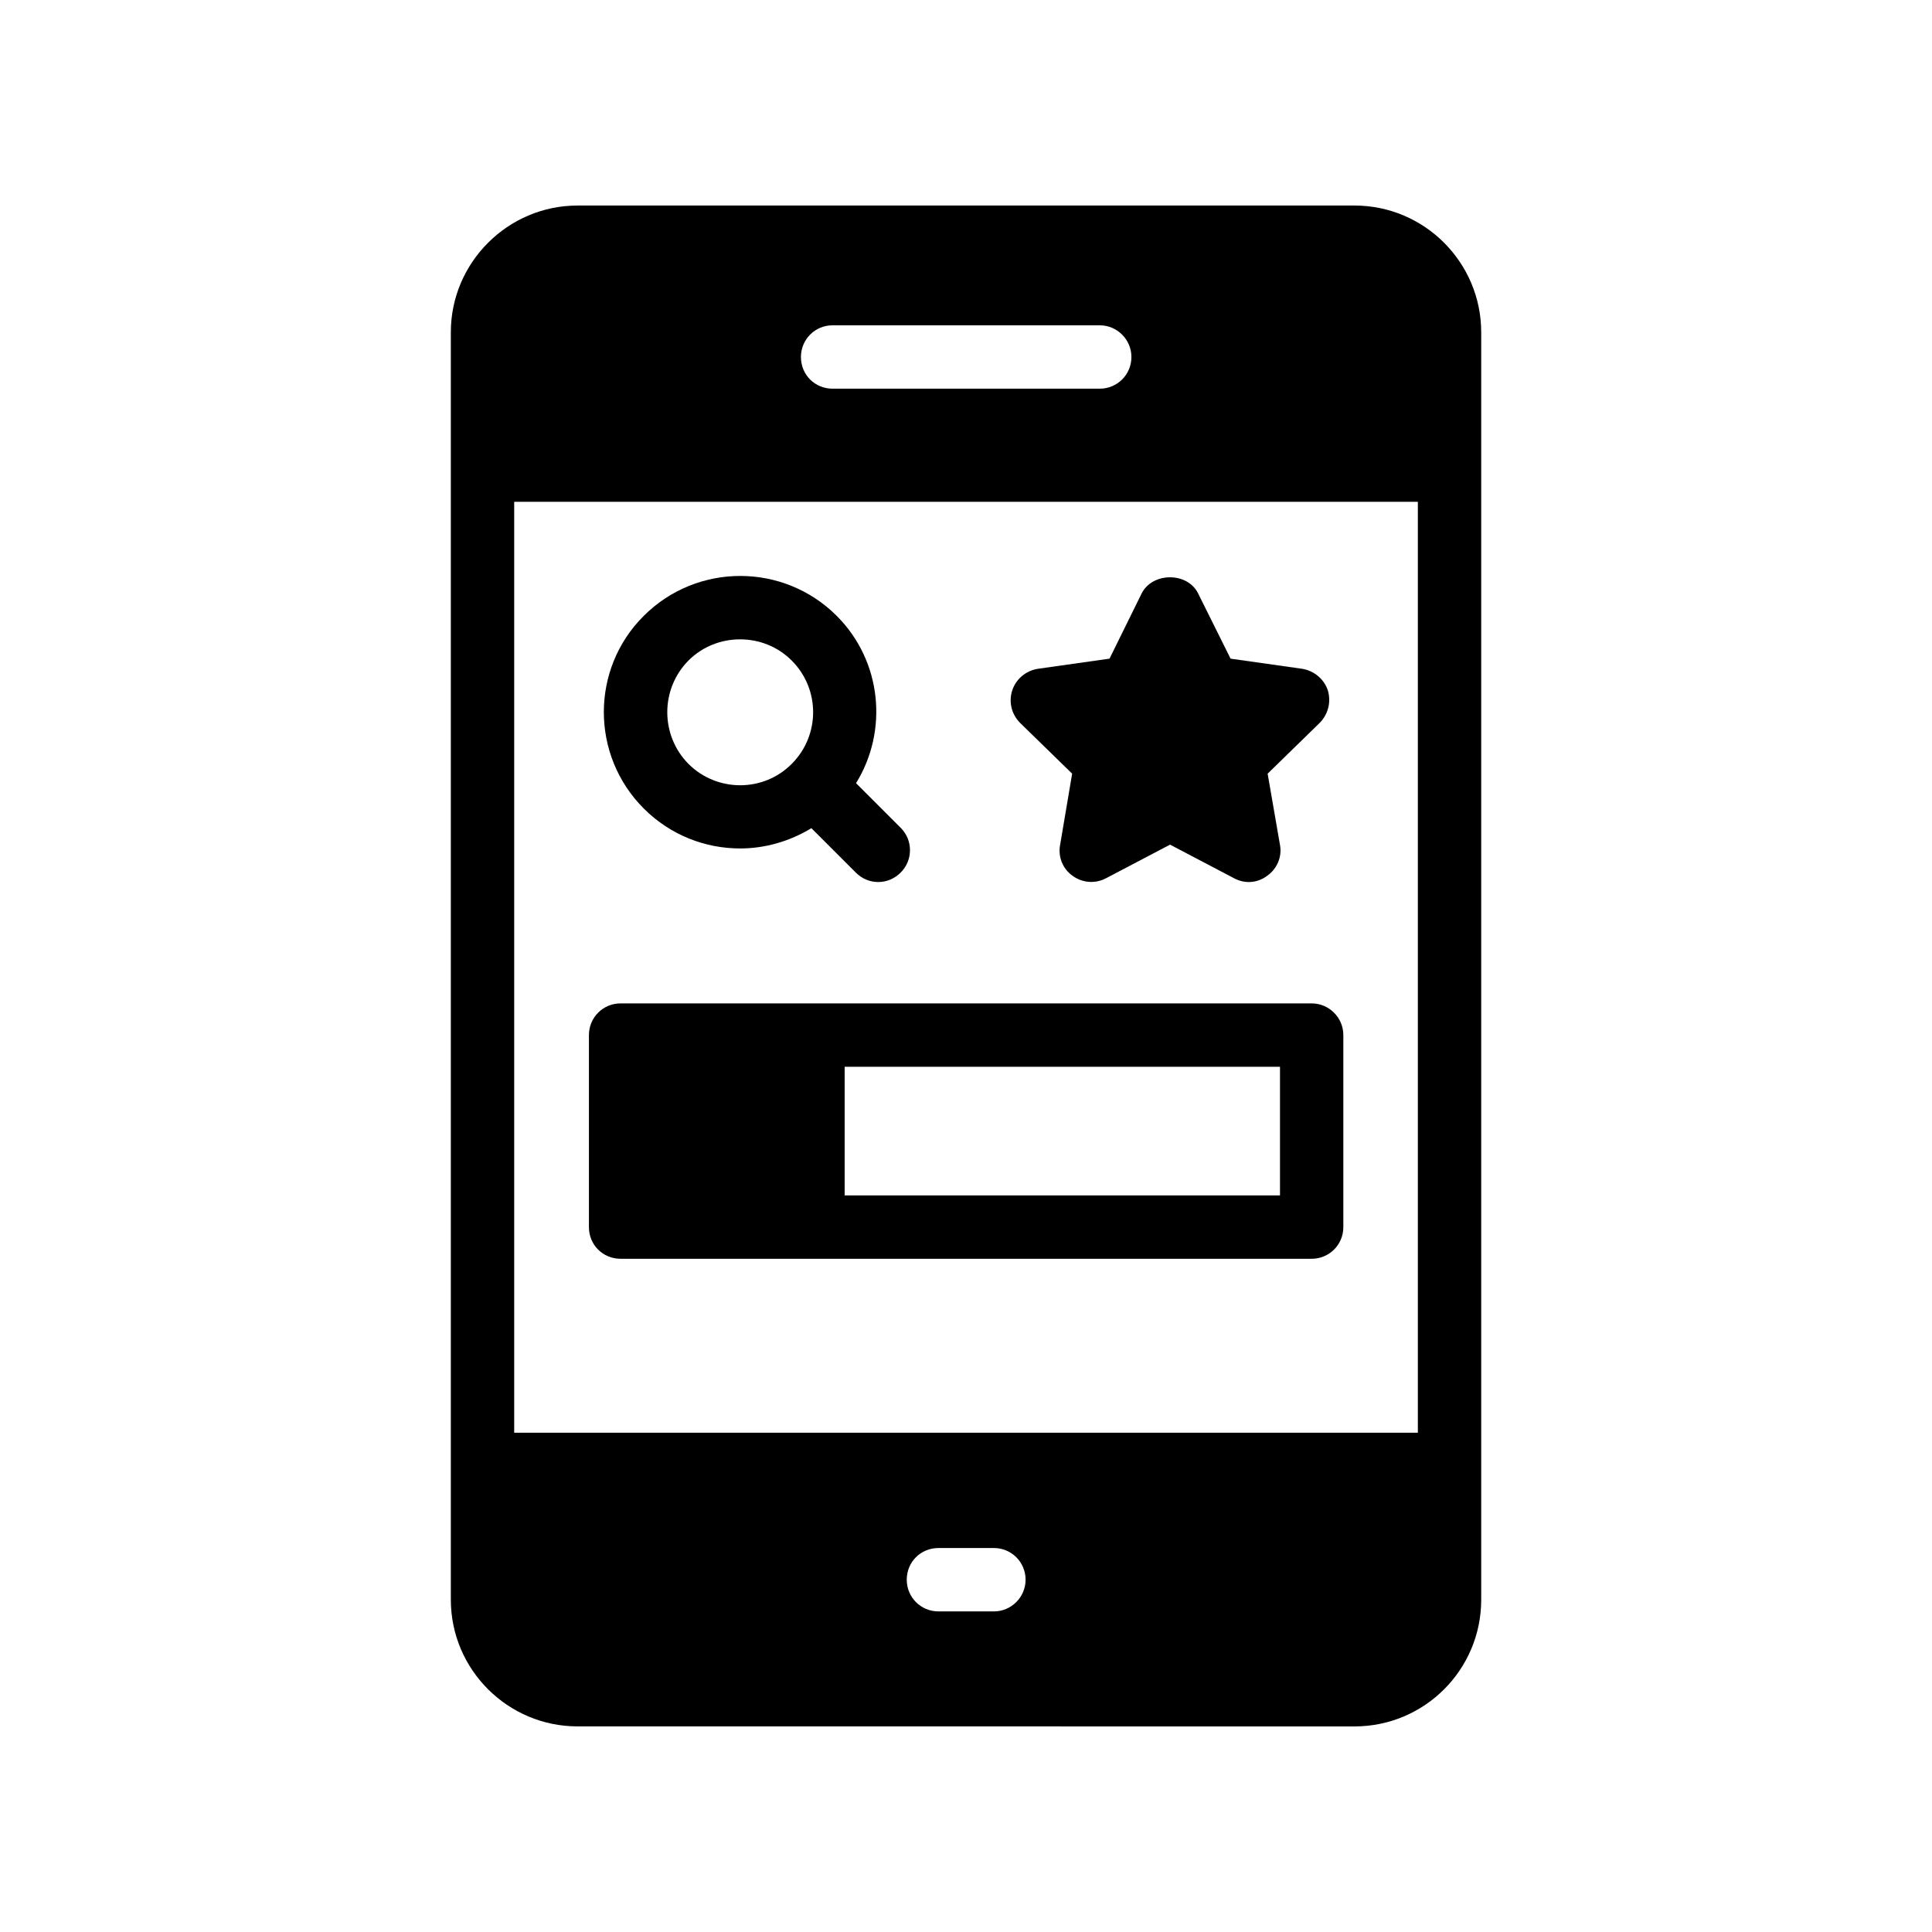
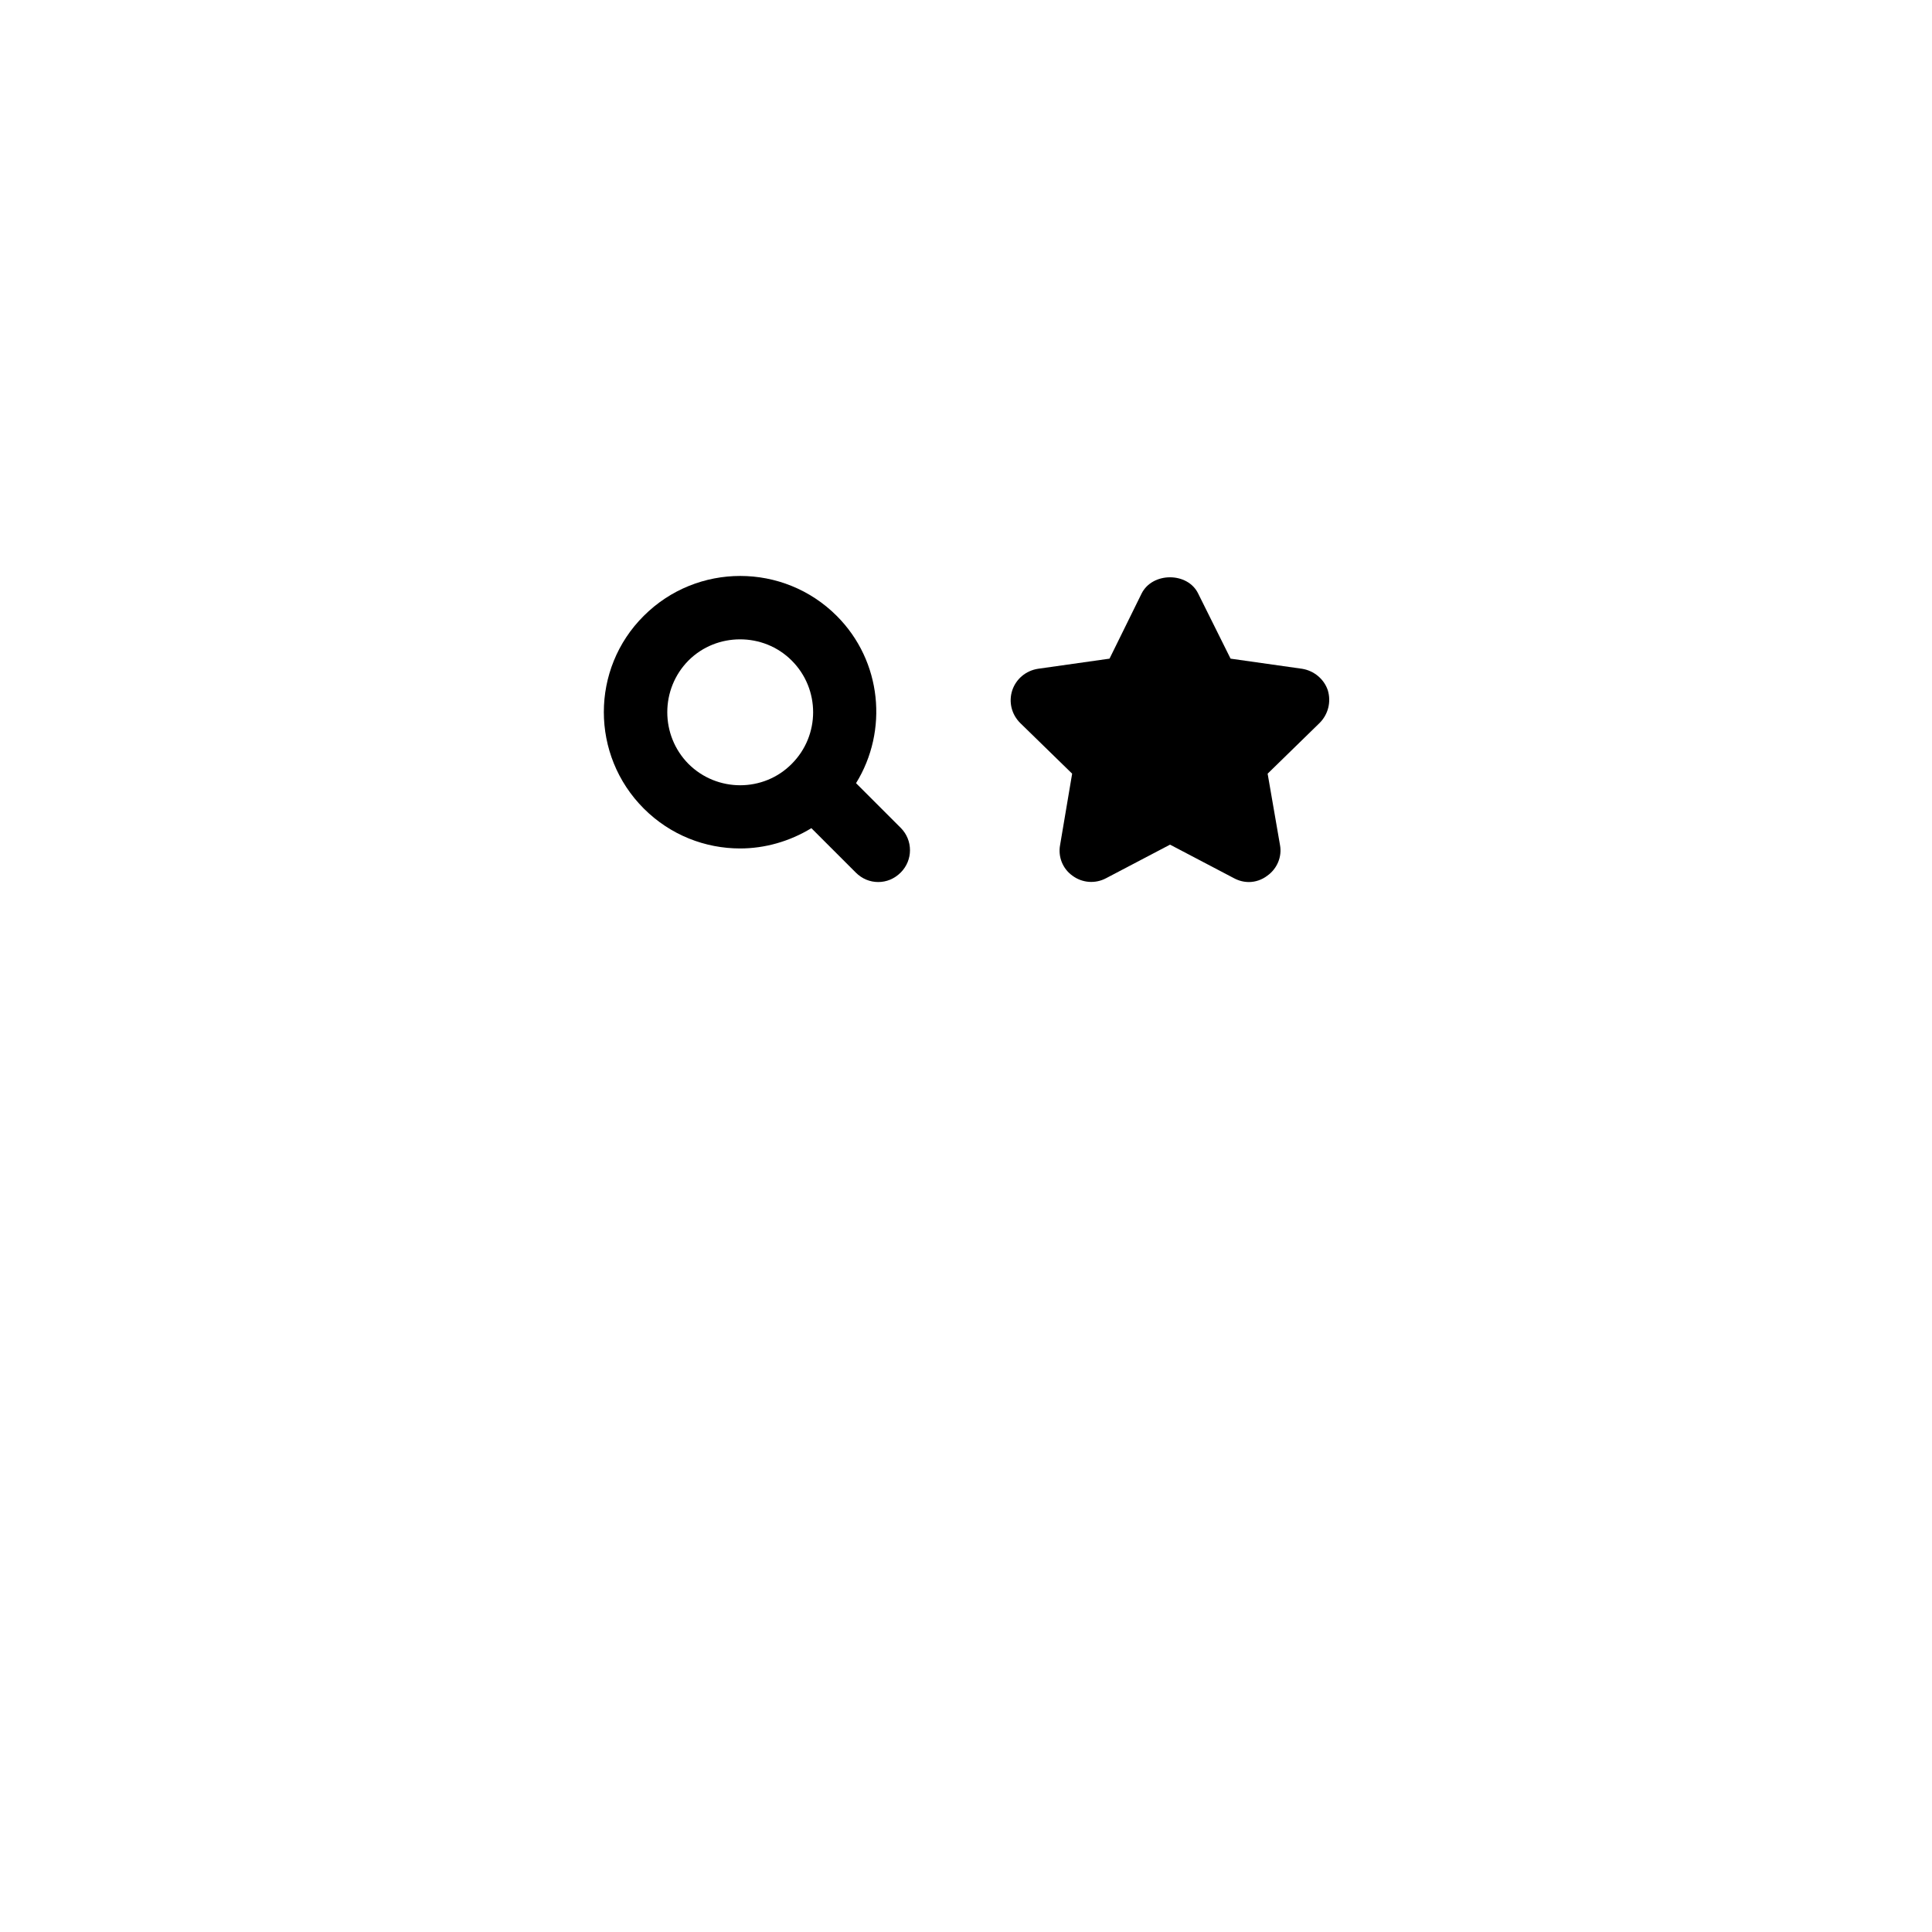
<svg xmlns="http://www.w3.org/2000/svg" fill="#000000" width="800px" height="800px" version="1.1" viewBox="144 144 512 512">
  <g>
-     <path d="m502.95 601.52c18.559 0 33.586-15.031 33.586-33.586v-335.88c0-18.473-15.031-33.586-33.586-33.586h-205.89c-18.473 0-33.586 15.113-33.586 33.586v335.87c0 18.559 15.113 33.586 33.586 33.586zm-95.559-30.48h-14.695c-4.703 0-8.398-3.777-8.398-8.398 0-4.703 3.695-8.398 8.398-8.398h14.695c4.617 0 8.398 3.695 8.398 8.398 0 4.617-3.777 8.398-8.398 8.398zm-42.738-340.83h70.785c4.617 0 8.398 3.777 8.398 8.398 0 4.703-3.777 8.398-8.398 8.398h-70.785c-4.703 0-8.398-3.695-8.398-8.398 0-4.621 3.695-8.398 8.398-8.398zm-84.387 46.77h239.48v246.7h-239.48z" />
    <path d="m340.13 368.85c6.551 0 13.098-1.848 18.895-5.375l11.754 11.754c1.68 1.68 3.777 2.519 5.961 2.519 2.184 0 4.281-0.84 5.961-2.519 3.273-3.273 3.273-8.566 0-11.84l-11.84-11.84c8.566-13.855 6.887-32.328-5.121-44.336-14.105-14.105-37.031-14.105-51.137 0-14.105 14.023-14.105 36.945 0 51.051 7.055 7.059 16.293 10.586 25.527 10.586zm-13.688-49.793c3.777-3.777 8.734-5.625 13.688-5.625s9.91 1.848 13.688 5.625c7.559 7.559 7.559 19.816 0 27.375-7.473 7.559-19.816 7.559-27.375 0-7.473-7.559-7.473-19.82 0-27.375z" />
    <path d="m428.13 349.03-3.191 18.895c-0.586 3.106 0.672 6.297 3.273 8.145 2.602 1.93 6.047 2.184 8.902 0.672l16.961-8.902 16.961 8.902c1.258 0.672 2.602 1.008 3.945 1.008 1.68 0 3.441-0.586 4.871-1.68 2.602-1.848 3.945-5.039 3.359-8.145l-3.273-18.895 13.77-13.434c2.266-2.266 3.106-5.543 2.184-8.648-1.008-3.023-3.695-5.207-6.801-5.711l-18.977-2.688-8.566-17.215c-2.769-5.793-12.176-5.793-15.031 0l-8.48 17.215-18.977 2.688c-3.191 0.504-5.793 2.688-6.801 5.711-1.008 3.106-0.168 6.383 2.098 8.648z" />
-     <path d="m491.61 409.91h-183.14c-4.703 0-8.398 3.777-8.398 8.398v50.883c0 4.703 3.695 8.398 8.398 8.398h183.13c4.617 0 8.398-3.695 8.398-8.398v-50.883c0-4.621-3.777-8.398-8.395-8.398zm-8.398 50.887h-115.37v-34.09h115.37z" />
  </g>
</svg>